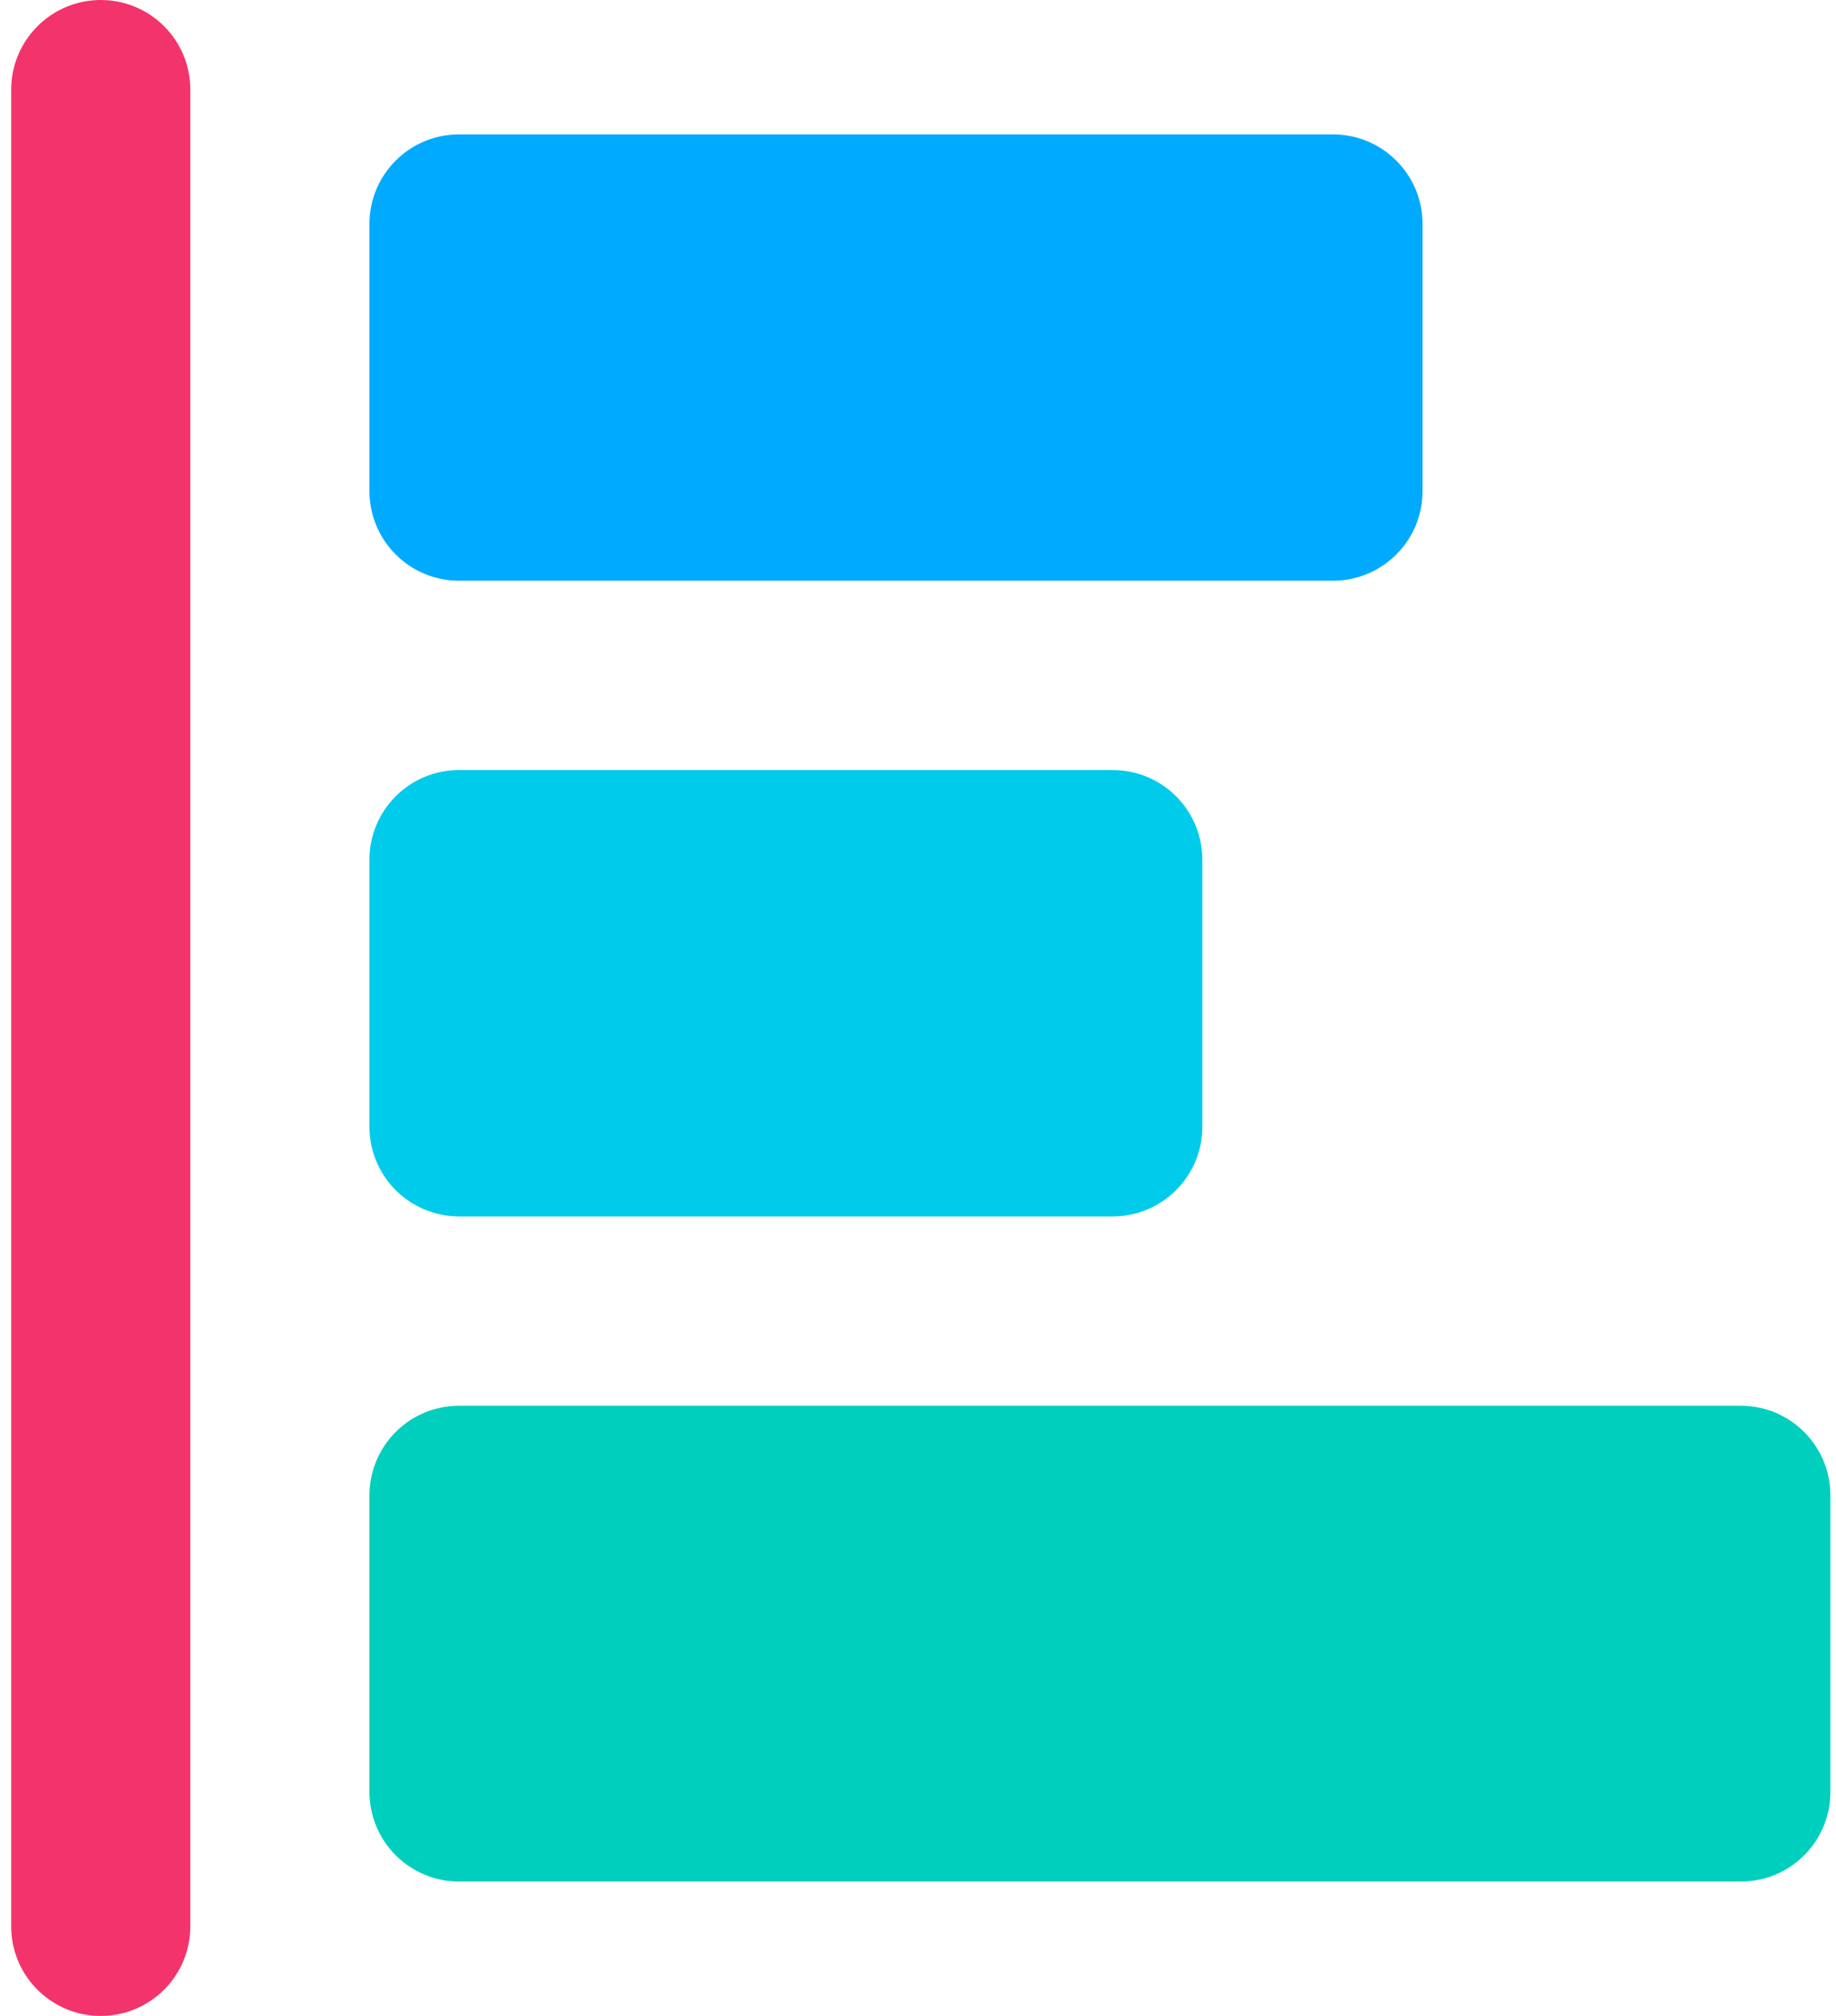
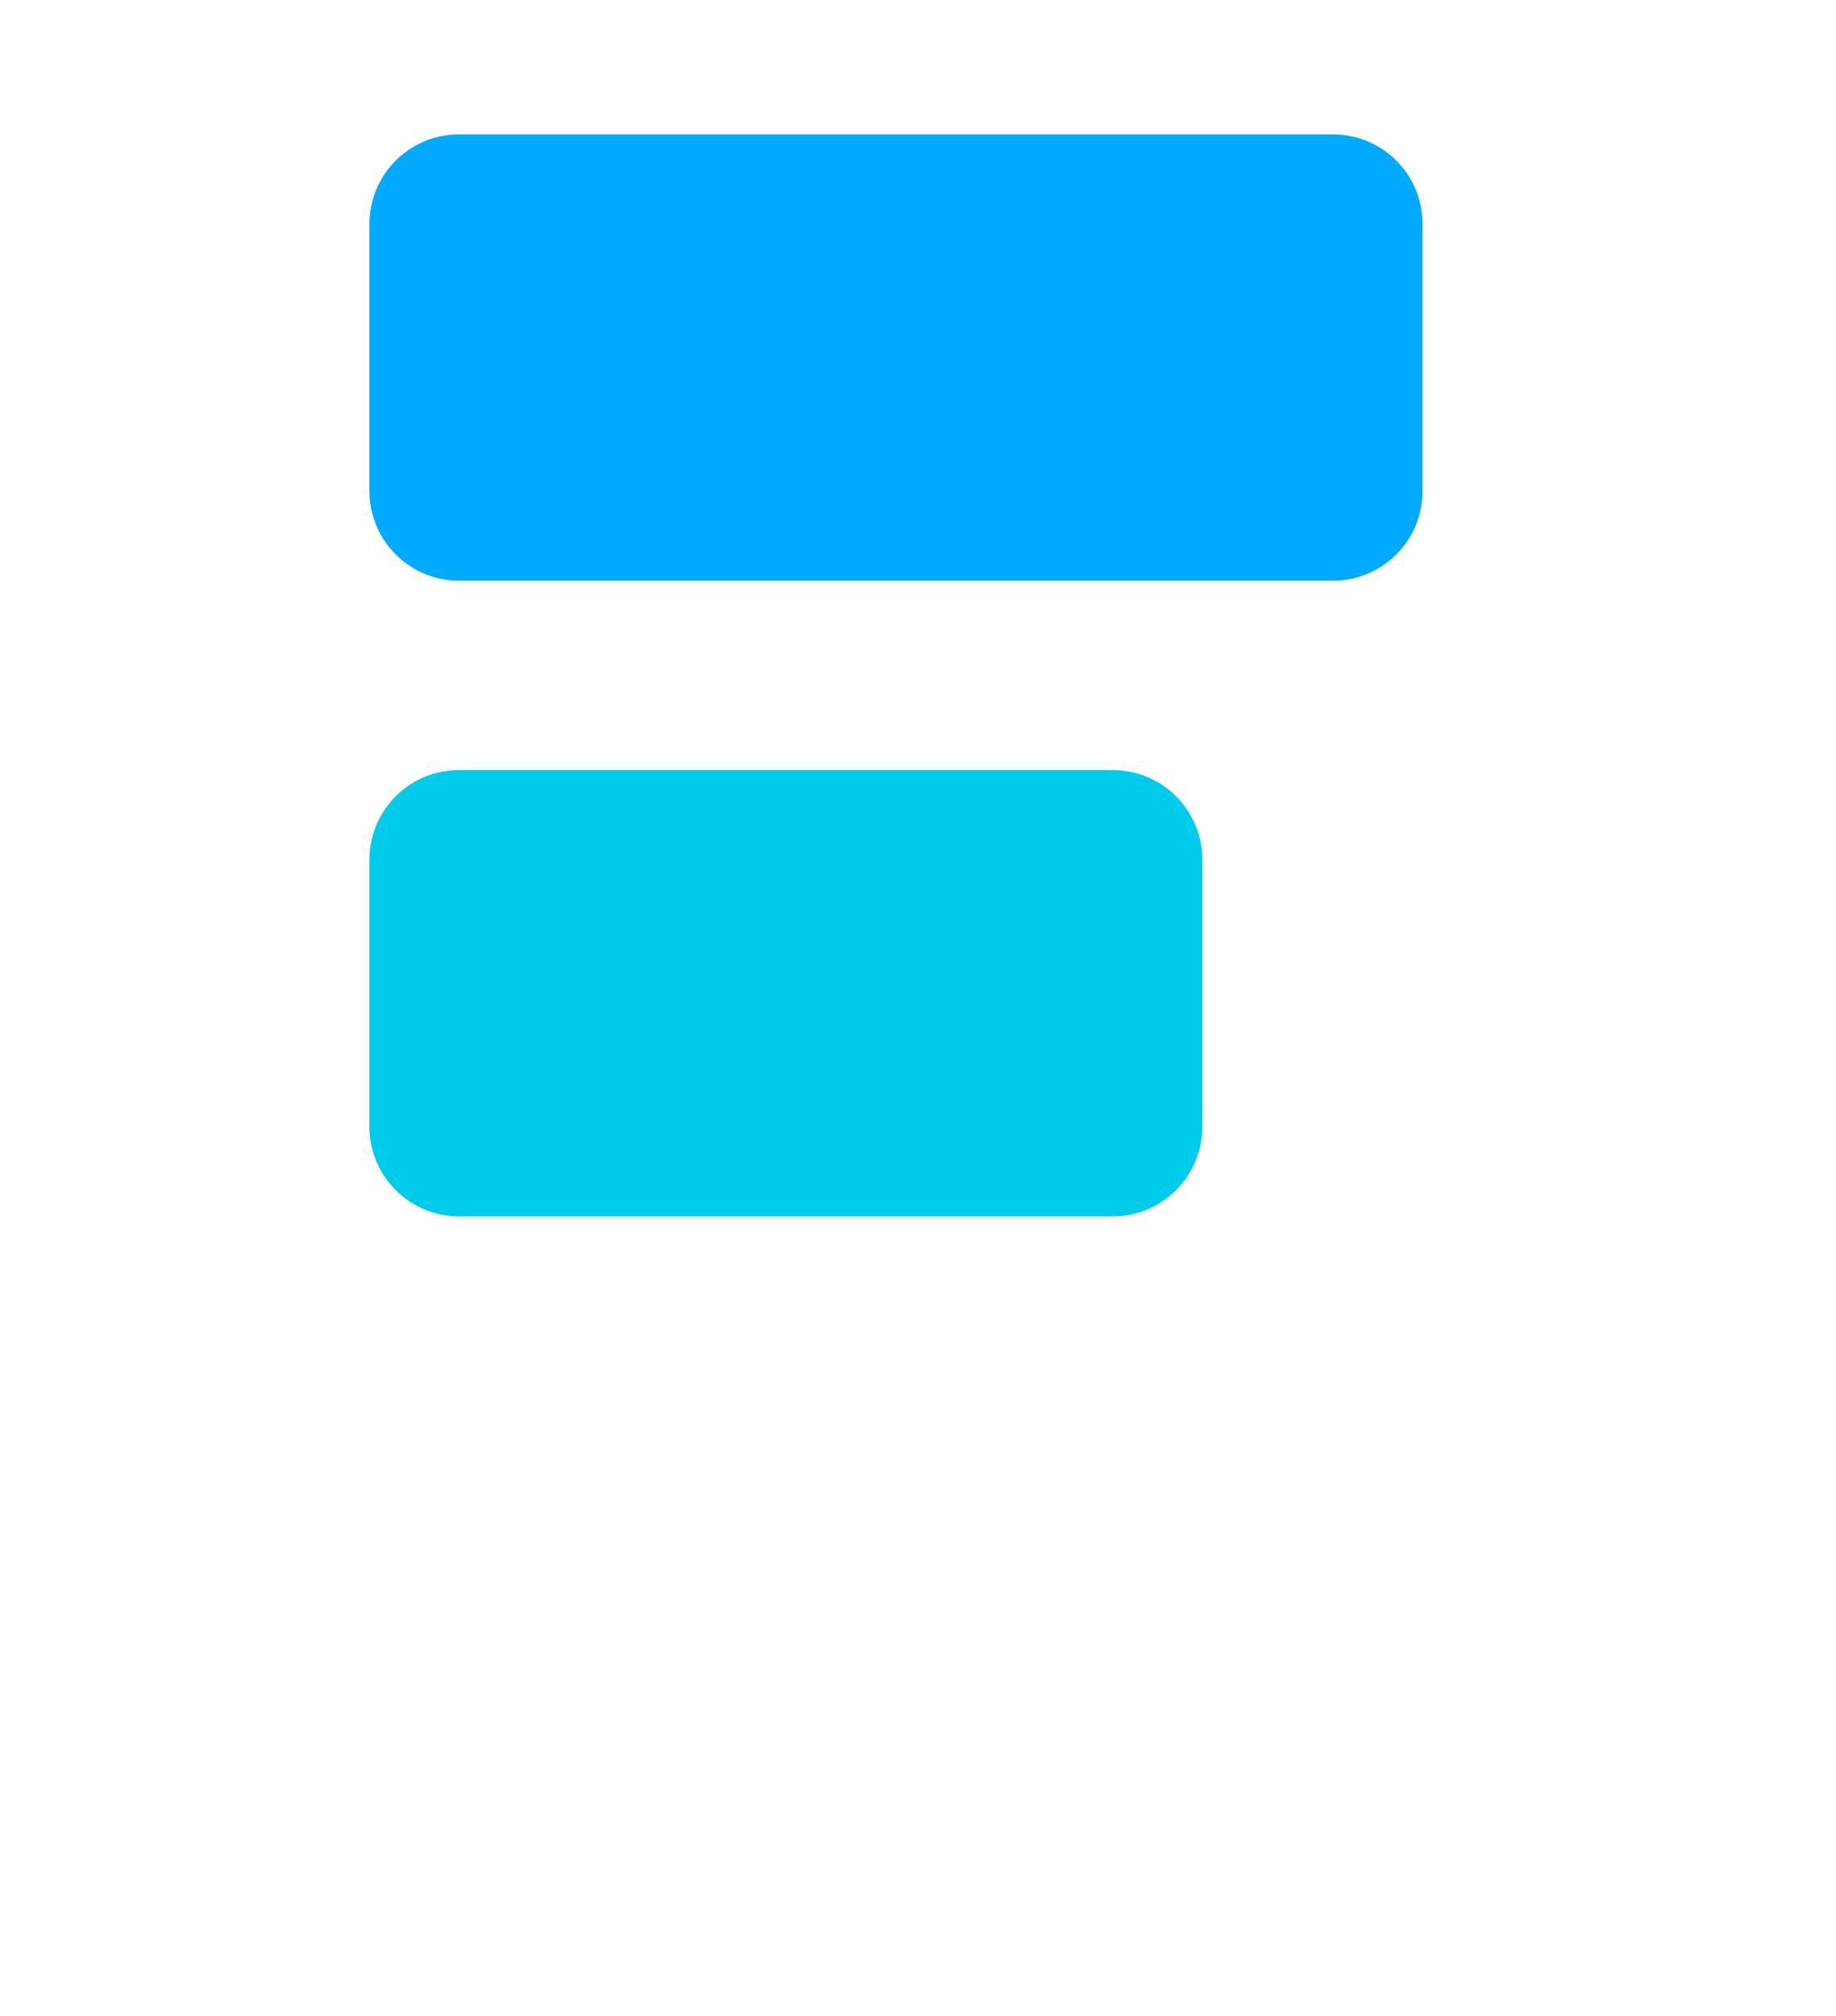
<svg xmlns="http://www.w3.org/2000/svg" width="82px" height="90px" viewBox="0 0 82 90" version="1.1">
  <g id="Page-1" stroke="none" stroke-width="1" fill="none" fill-rule="evenodd">
    <g id="Group-5" transform="translate(41.125, 45) scale(-1, 1) translate(-41.125, -45) translate(0.5, -0)">
-       <path d="M77.25,0 C75.039,0 73.25,1.789 73.25,4 L73.25,86 C73.25,88.211 75.039,90 77.25,90 C79.461,90 81.25,88.211 81.25,86 L81.25,4 C81.25,2.938 80.828,1.922 80.078,1.172 C79.328,0.422 78.312,0 77.25,0 Z" id="Fill-1" fill="#F3336C" />
-       <path d="M4,62.758 L61.25,62.758 C62.312,62.758 63.328,63.18 64.078,63.93 C64.828,64.68 65.25,65.699 65.25,66.758 L65.25,80 C65.25,81.062 64.828,82.078 64.078,82.828 C63.328,83.578 62.312,84 61.25,84 L4,84 C1.789,84 0,82.211 0,80 L0,66.758 C0,64.551 1.789,62.758 4,62.758 Z" id="Fill-2" fill="#00CFBE" />
-       <path d="M22.215,6 L61.25,6 C63.461,6 65.25,7.789 65.25,10 L65.25,21.926 C65.25,22.985 64.828,24.004 64.078,24.754 C63.328,25.504 62.312,25.926 61.25,25.926 L22.215,25.926 C20.008,25.926 18.215,24.133 18.215,21.926 L18.215,10 C18.215,7.789 20.008,6 22.215,6 Z" id="Fill-3" fill="#00AAFF" />
+       <path d="M22.215,6 L61.25,6 C63.461,6 65.25,7.789 65.25,10 L65.25,21.926 C65.25,22.985 64.828,24.004 64.078,24.754 C63.328,25.504 62.312,25.926 61.25,25.926 L22.215,25.926 C20.008,25.926 18.215,24.133 18.215,21.926 L18.215,10 C18.215,7.789 20.008,6 22.215,6 " id="Fill-3" fill="#00AAFF" />
      <path d="M32.051,34.379 L61.25,34.379 C63.461,34.379 65.25,36.172 65.25,38.379 L65.25,50.305 C65.25,51.364 64.828,52.383 64.078,53.133 C63.328,53.883 62.312,54.305 61.25,54.305 L32.051,54.305 C29.84,54.305 28.051,52.512 28.051,50.305 L28.051,38.379 C28.051,37.316 28.473,36.301 29.223,35.551 C29.973,34.801 30.988,34.379 32.051,34.379 Z" id="Fill-4" fill="#00CBEB" />
    </g>
  </g>
</svg>